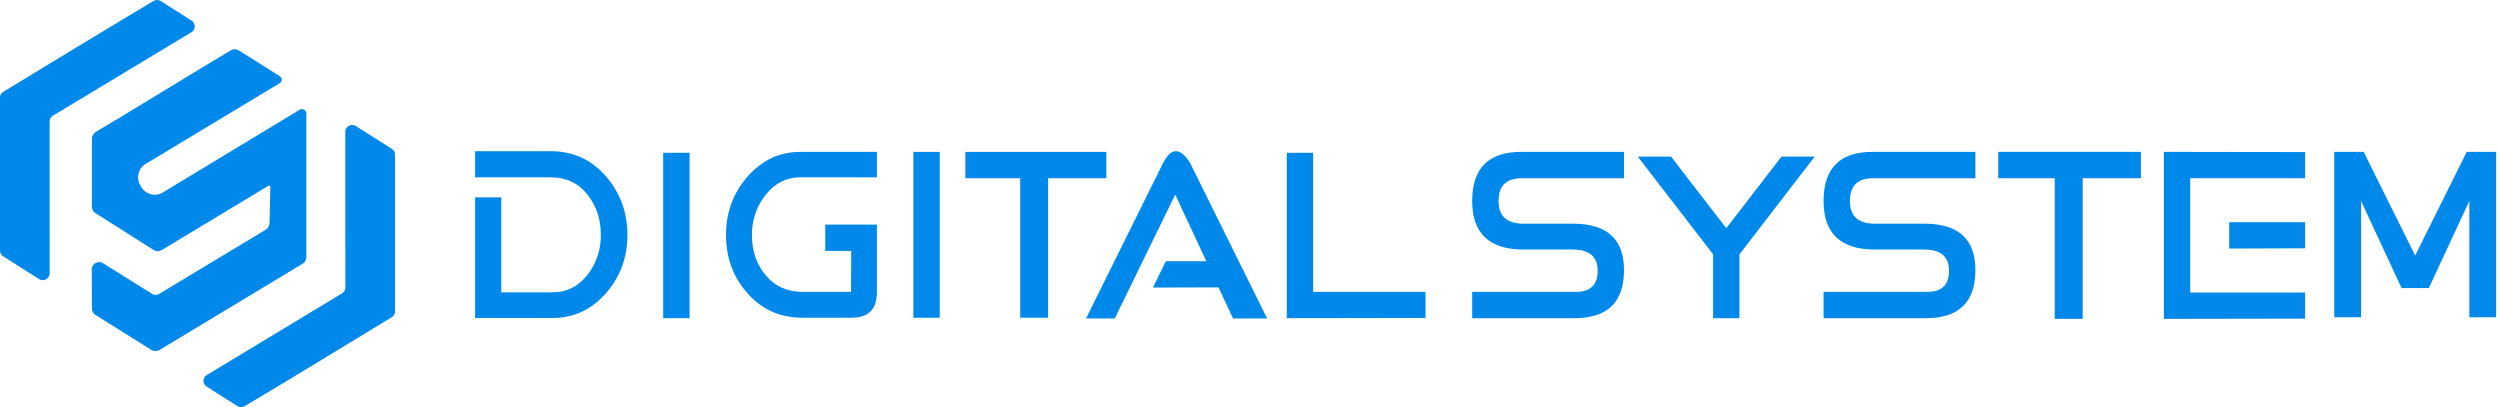
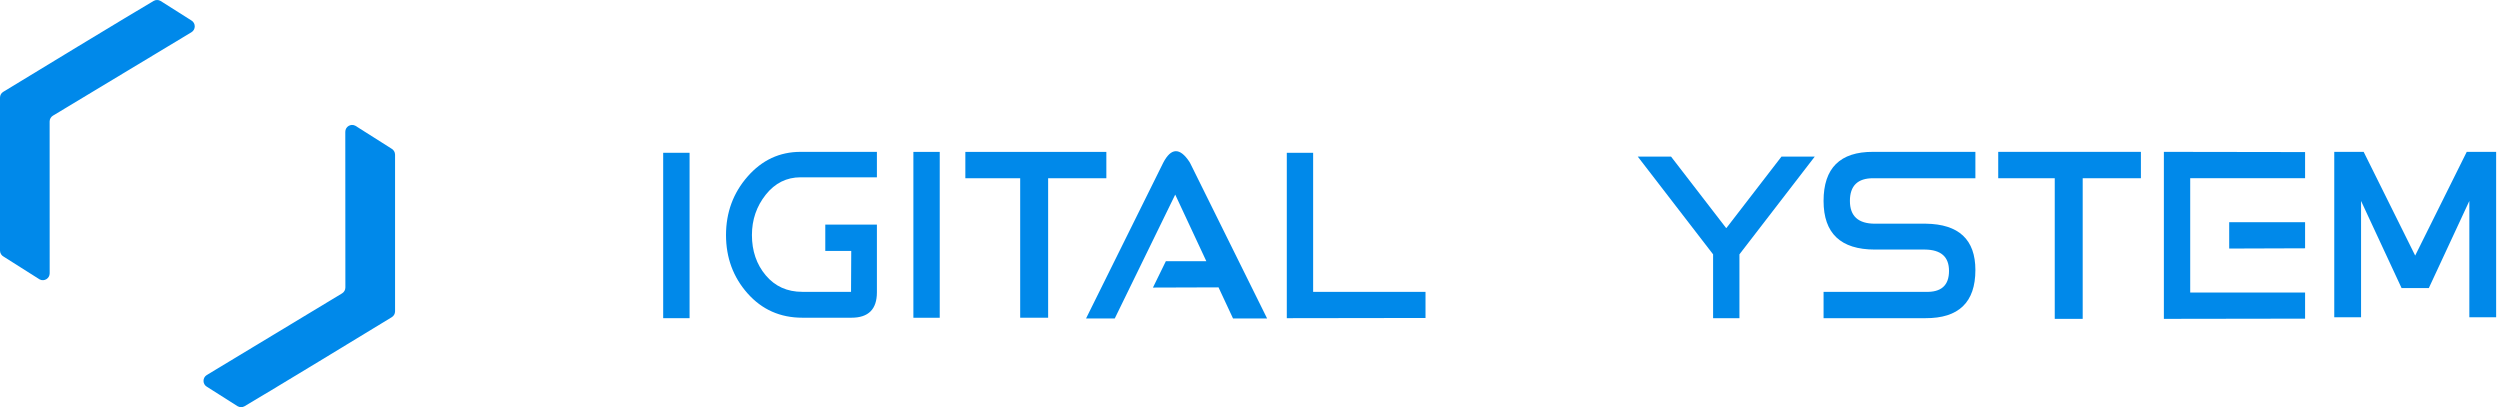
<svg xmlns="http://www.w3.org/2000/svg" width="307" height="50" viewBox="0 0 307 50" fill="none">
-   <path d="M67.644 18.565H58.346V21.778H67.644C69.507 21.778 70.995 22.471 72.109 23.855C73.224 25.24 73.783 26.908 73.787 28.86C73.783 30.74 73.224 32.382 72.109 33.787C70.995 35.192 69.581 35.895 67.868 35.895H61.554V24.229H58.346V39.047H67.868C70.436 39.047 72.608 38.043 74.383 36.035C76.159 34.026 77.047 31.633 77.047 28.86C77.047 26.07 76.159 23.658 74.383 21.623C72.608 19.587 70.362 18.568 67.644 18.565Z" fill="#0089EA" />
  <path d="M81.439 39.072H84.679V18.762H81.439V39.072Z" fill="#0089EA" />
  <path d="M91.802 21.68C90.037 23.694 89.154 26.093 89.154 28.865C89.154 31.651 90.037 34.04 91.802 36.03C93.571 38.02 95.812 39.015 98.526 39.015H104.564C106.644 39.015 107.684 37.975 107.684 35.895V27.578H101.345V30.817H104.533L104.507 35.838H98.526C96.667 35.838 95.17 35.163 94.035 33.813C92.903 32.467 92.337 30.817 92.337 28.865C92.337 26.981 92.903 25.335 94.035 23.907C95.17 22.485 96.594 21.773 98.308 21.773H107.684V18.648H98.308C95.739 18.648 93.571 19.658 91.802 21.68Z" fill="#0089EA" />
  <path d="M112.164 39.021H115.399V18.653H112.164V39.021Z" fill="#0089EA" />
  <path d="M135.86 18.653H118.545V21.888H125.279V39.016H128.711V21.888H135.86V18.653Z" fill="#0089EA" />
  <path d="M161.253 18.762H158.019V39.072L175.053 39.047V35.838H161.253V18.762Z" fill="#0089EA" />
-   <path d="M180.785 24.675C180.785 28.656 182.886 30.646 187.088 30.646H193.235C195.208 30.667 196.194 31.541 196.194 33.268C196.194 35.054 195.227 35.911 193.292 35.838H180.785V39.072H193.292C197.383 39.093 199.429 37.122 199.429 33.159C199.429 29.421 197.399 27.526 193.349 27.469H187.088C185.042 27.469 184.02 26.538 184.02 24.675C184.02 22.817 184.97 21.887 186.87 21.887H199.429V18.648H186.87C182.815 18.632 180.785 20.642 180.785 24.675Z" fill="#0089EA" />
  <path d="M223.934 24.675C223.934 28.656 226.035 30.646 230.237 30.646H236.384C238.357 30.667 239.339 31.539 239.339 33.268C239.339 35.054 238.373 35.911 236.441 35.838H223.934V39.072H236.441C240.533 39.093 242.578 37.122 242.578 33.159C242.578 29.421 240.548 27.526 236.493 27.469H230.237C228.192 27.469 227.169 26.538 227.169 24.675C227.169 22.817 228.117 21.887 230.014 21.887H242.578V18.648H230.014C225.959 18.632 223.934 20.642 223.934 24.675Z" fill="#0089EA" />
  <path d="M245.382 21.887H252.323V39.156H255.755V21.887H262.904V18.648H245.382V21.887Z" fill="#0089EA" />
  <path d="M302.913 18.653L296.584 31.384L290.26 18.653H286.647V38.964H289.938V24.676L294.912 35.371H298.261L303.235 24.676V38.964H306.526V18.653H302.913Z" fill="#0089EA" />
  <path d="M212.014 27.988H211.957L205.207 19.234H201.121L210.368 31.233V39.072H213.603V31.233L222.849 19.234H218.763L212.014 27.988Z" fill="#0089EA" />
  <path d="M265.724 18.845V38.958V39.156L283.064 39.13V35.921H268.958V21.882H283.064V18.674L265.724 18.648V18.845Z" fill="#0089EA" />
  <path d="M273.745 30.522L283.064 30.491V27.287H273.745V30.522Z" fill="#0089EA" />
  <path d="M142.843 19.987L133.368 39.104H136.893L144.318 23.897L148.139 32.079H143.165L141.581 35.314L149.634 35.288L151.415 39.104H155.599L146.187 20.102C146.15 20.024 146.109 19.951 146.067 19.883C144.883 18.092 143.809 18.129 142.843 19.987Z" fill="#0089EA" />
  <path d="M23.493 2.506L19.713 0.113C19.449 -0.038 19.127 -0.038 18.867 0.113C16.375 1.572 2.793 9.806 0.395 11.281C0.145 11.431 0 11.701 0 11.992V30.771C0 31.082 0.177 31.373 0.452 31.518L4.87 34.312C5.431 34.602 6.1 34.197 6.1 33.564L6.095 14.92C6.095 14.629 6.251 14.354 6.5 14.204L23.509 3.96C24.059 3.628 24.049 2.828 23.493 2.506Z" fill="#0089EA" />
  <path d="M48.513 18.99C48.513 18.679 48.336 18.388 48.061 18.243L43.632 15.439C43.071 15.148 42.402 15.553 42.402 16.187L42.412 35.303C42.412 35.599 42.261 35.869 42.007 36.025L25.398 46.05C24.848 46.383 24.858 47.182 25.414 47.499L29.183 49.887C29.448 50.038 29.77 50.038 30.029 49.887C32.522 48.428 45.714 40.422 48.113 38.948C48.362 38.797 48.513 38.527 48.513 38.231V18.99Z" fill="#0089EA" />
-   <path d="M36.784 13.482L19.931 23.674C19.038 24.193 17.865 23.86 17.33 22.942L17.221 22.755C16.687 21.831 16.983 20.652 17.881 20.133L34.37 10.201C34.676 10.014 34.687 9.567 34.38 9.375C32.537 8.197 30.206 6.738 29.318 6.187C29.028 6.006 28.669 5.995 28.368 6.167C25.892 7.605 14.48 14.619 11.827 16.166C11.49 16.358 11.287 16.716 11.287 17.106V25.371C11.287 25.688 11.443 25.984 11.703 26.16L18.846 30.683C19.142 30.88 19.527 30.895 19.843 30.719L32.973 22.806C33.077 22.749 33.202 22.822 33.202 22.942L33.093 27.417C33.093 27.739 32.916 28.035 32.641 28.201L19.542 36.093C19.251 36.259 18.95 36.253 18.665 36.082L12.647 32.318C12.04 31.944 11.256 32.386 11.266 33.097L11.292 37.915C11.297 38.242 11.479 38.548 11.77 38.704L18.665 43.013C18.94 43.159 19.272 43.153 19.542 43.003L37.142 32.396C37.438 32.224 37.62 31.908 37.62 31.565V13.954C37.62 13.524 37.153 13.259 36.784 13.482Z" fill="#0089EA" />
</svg>